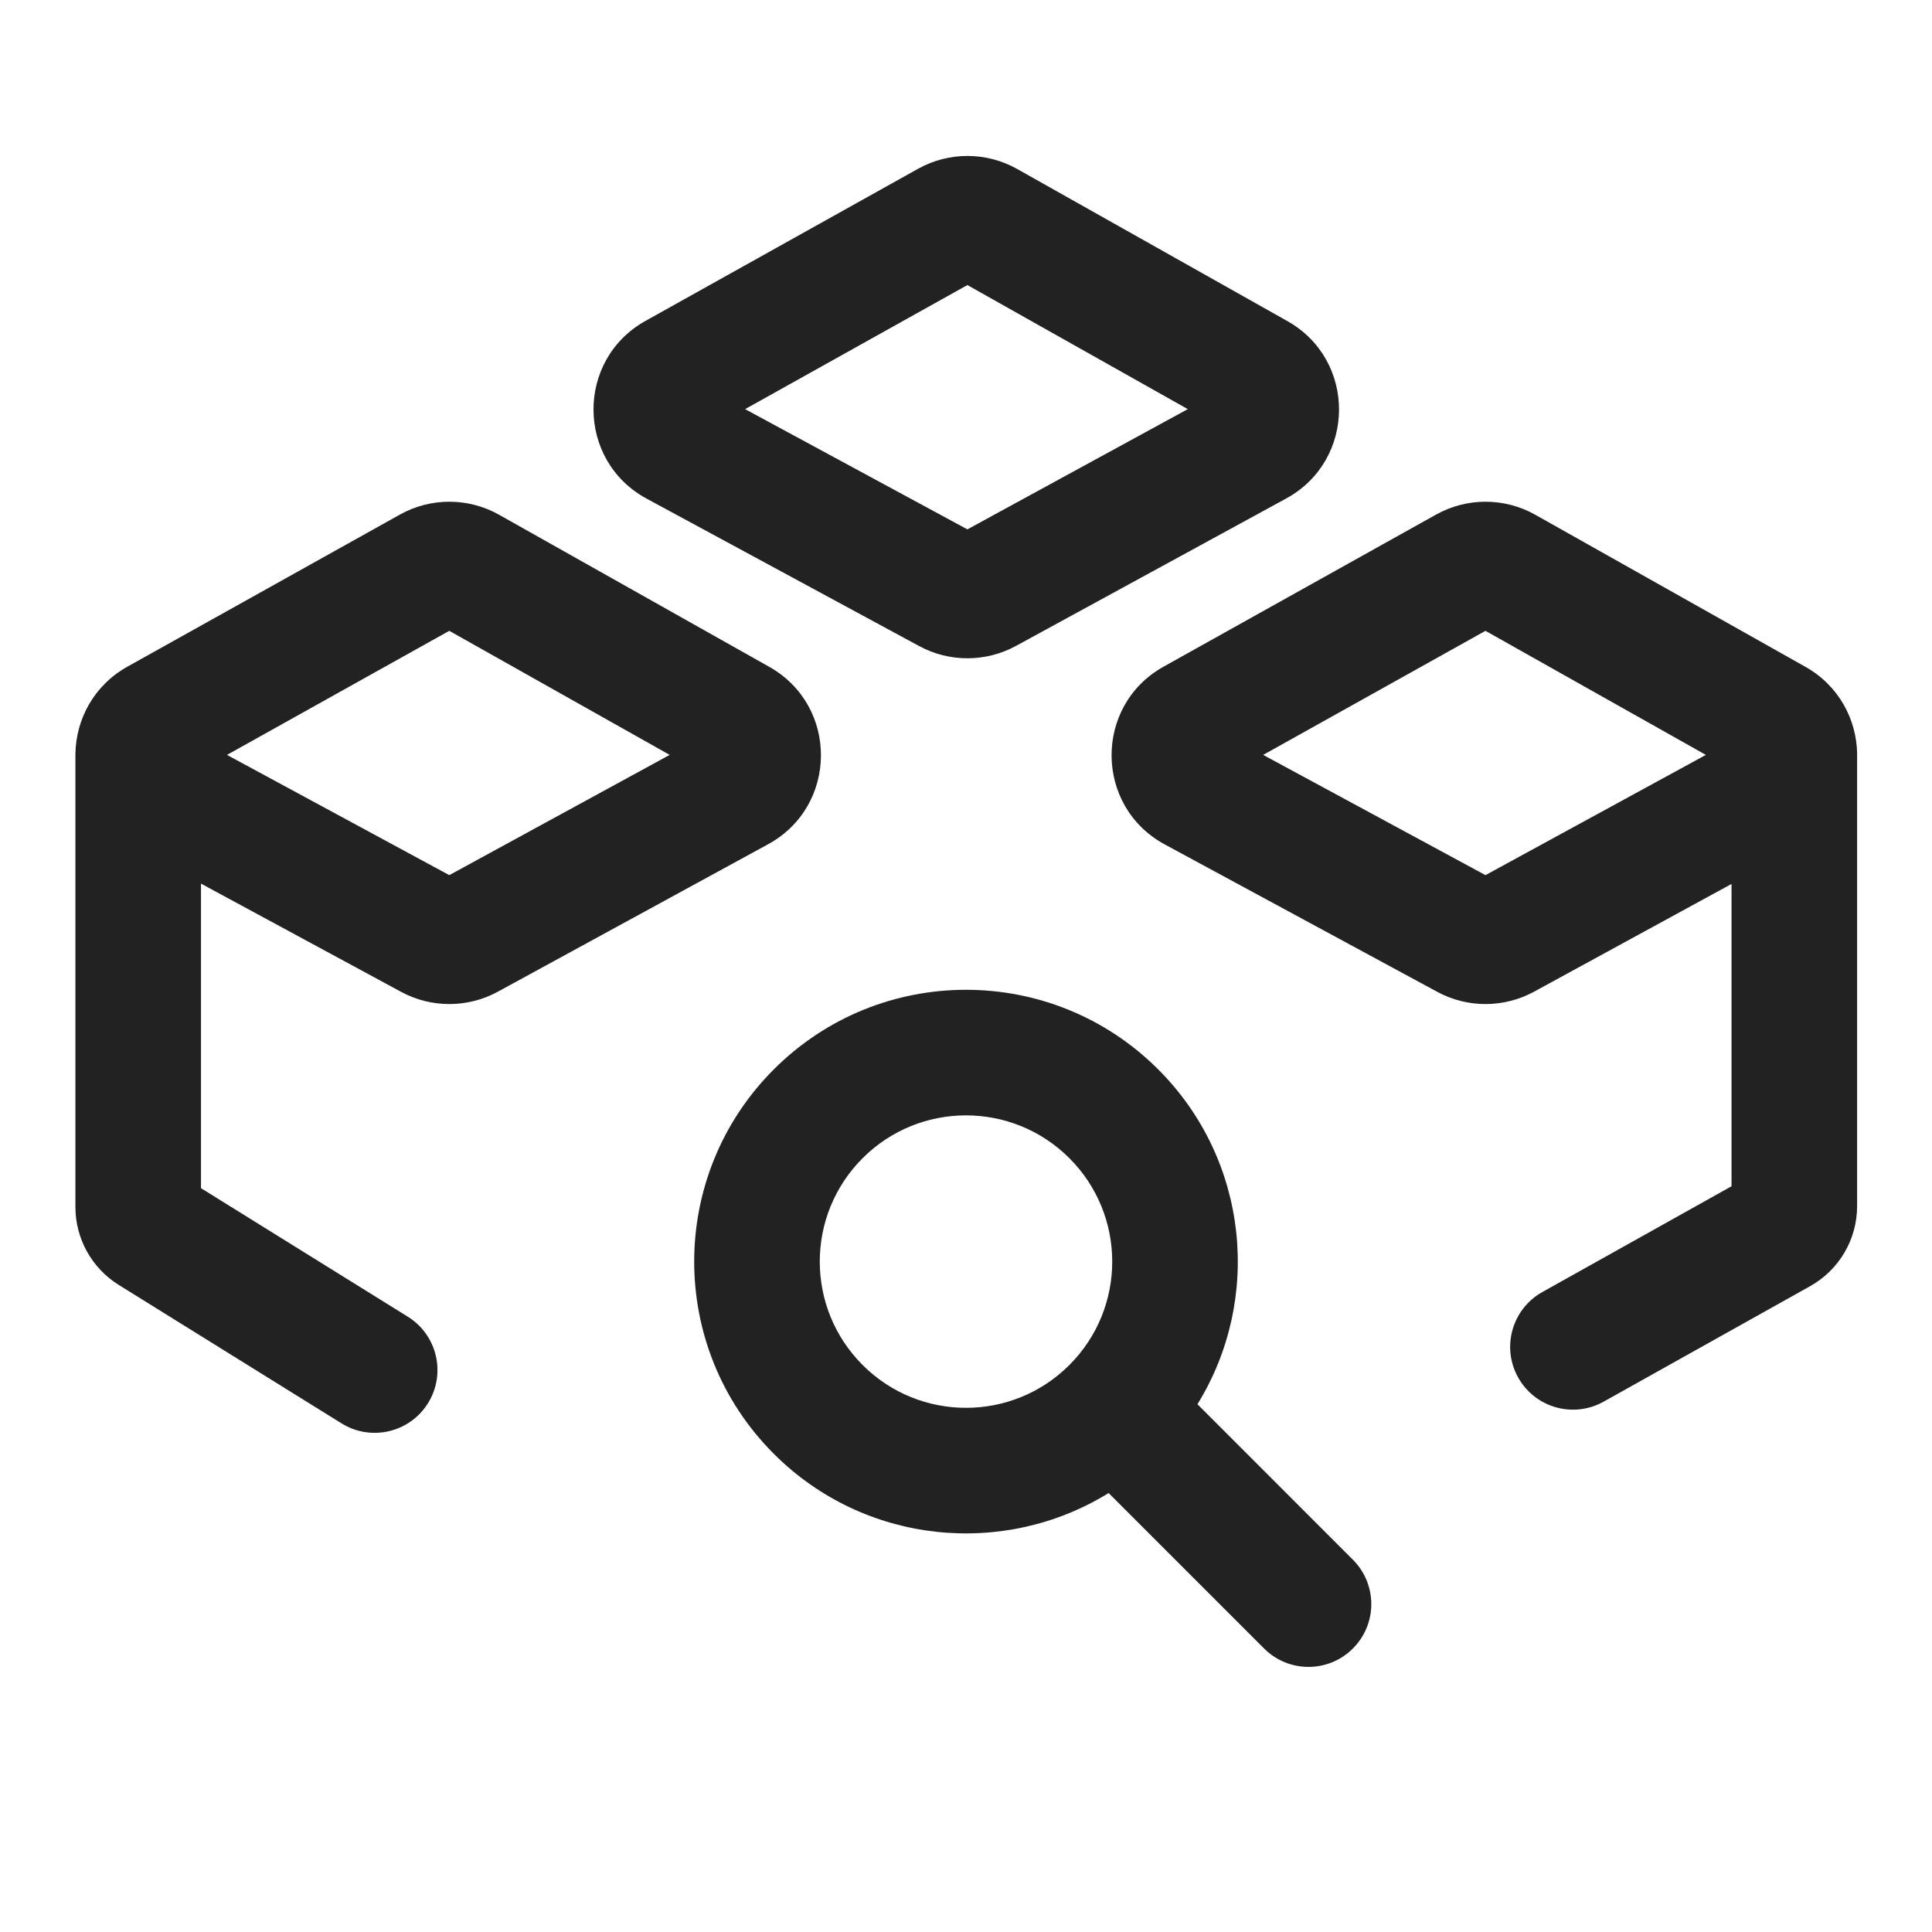
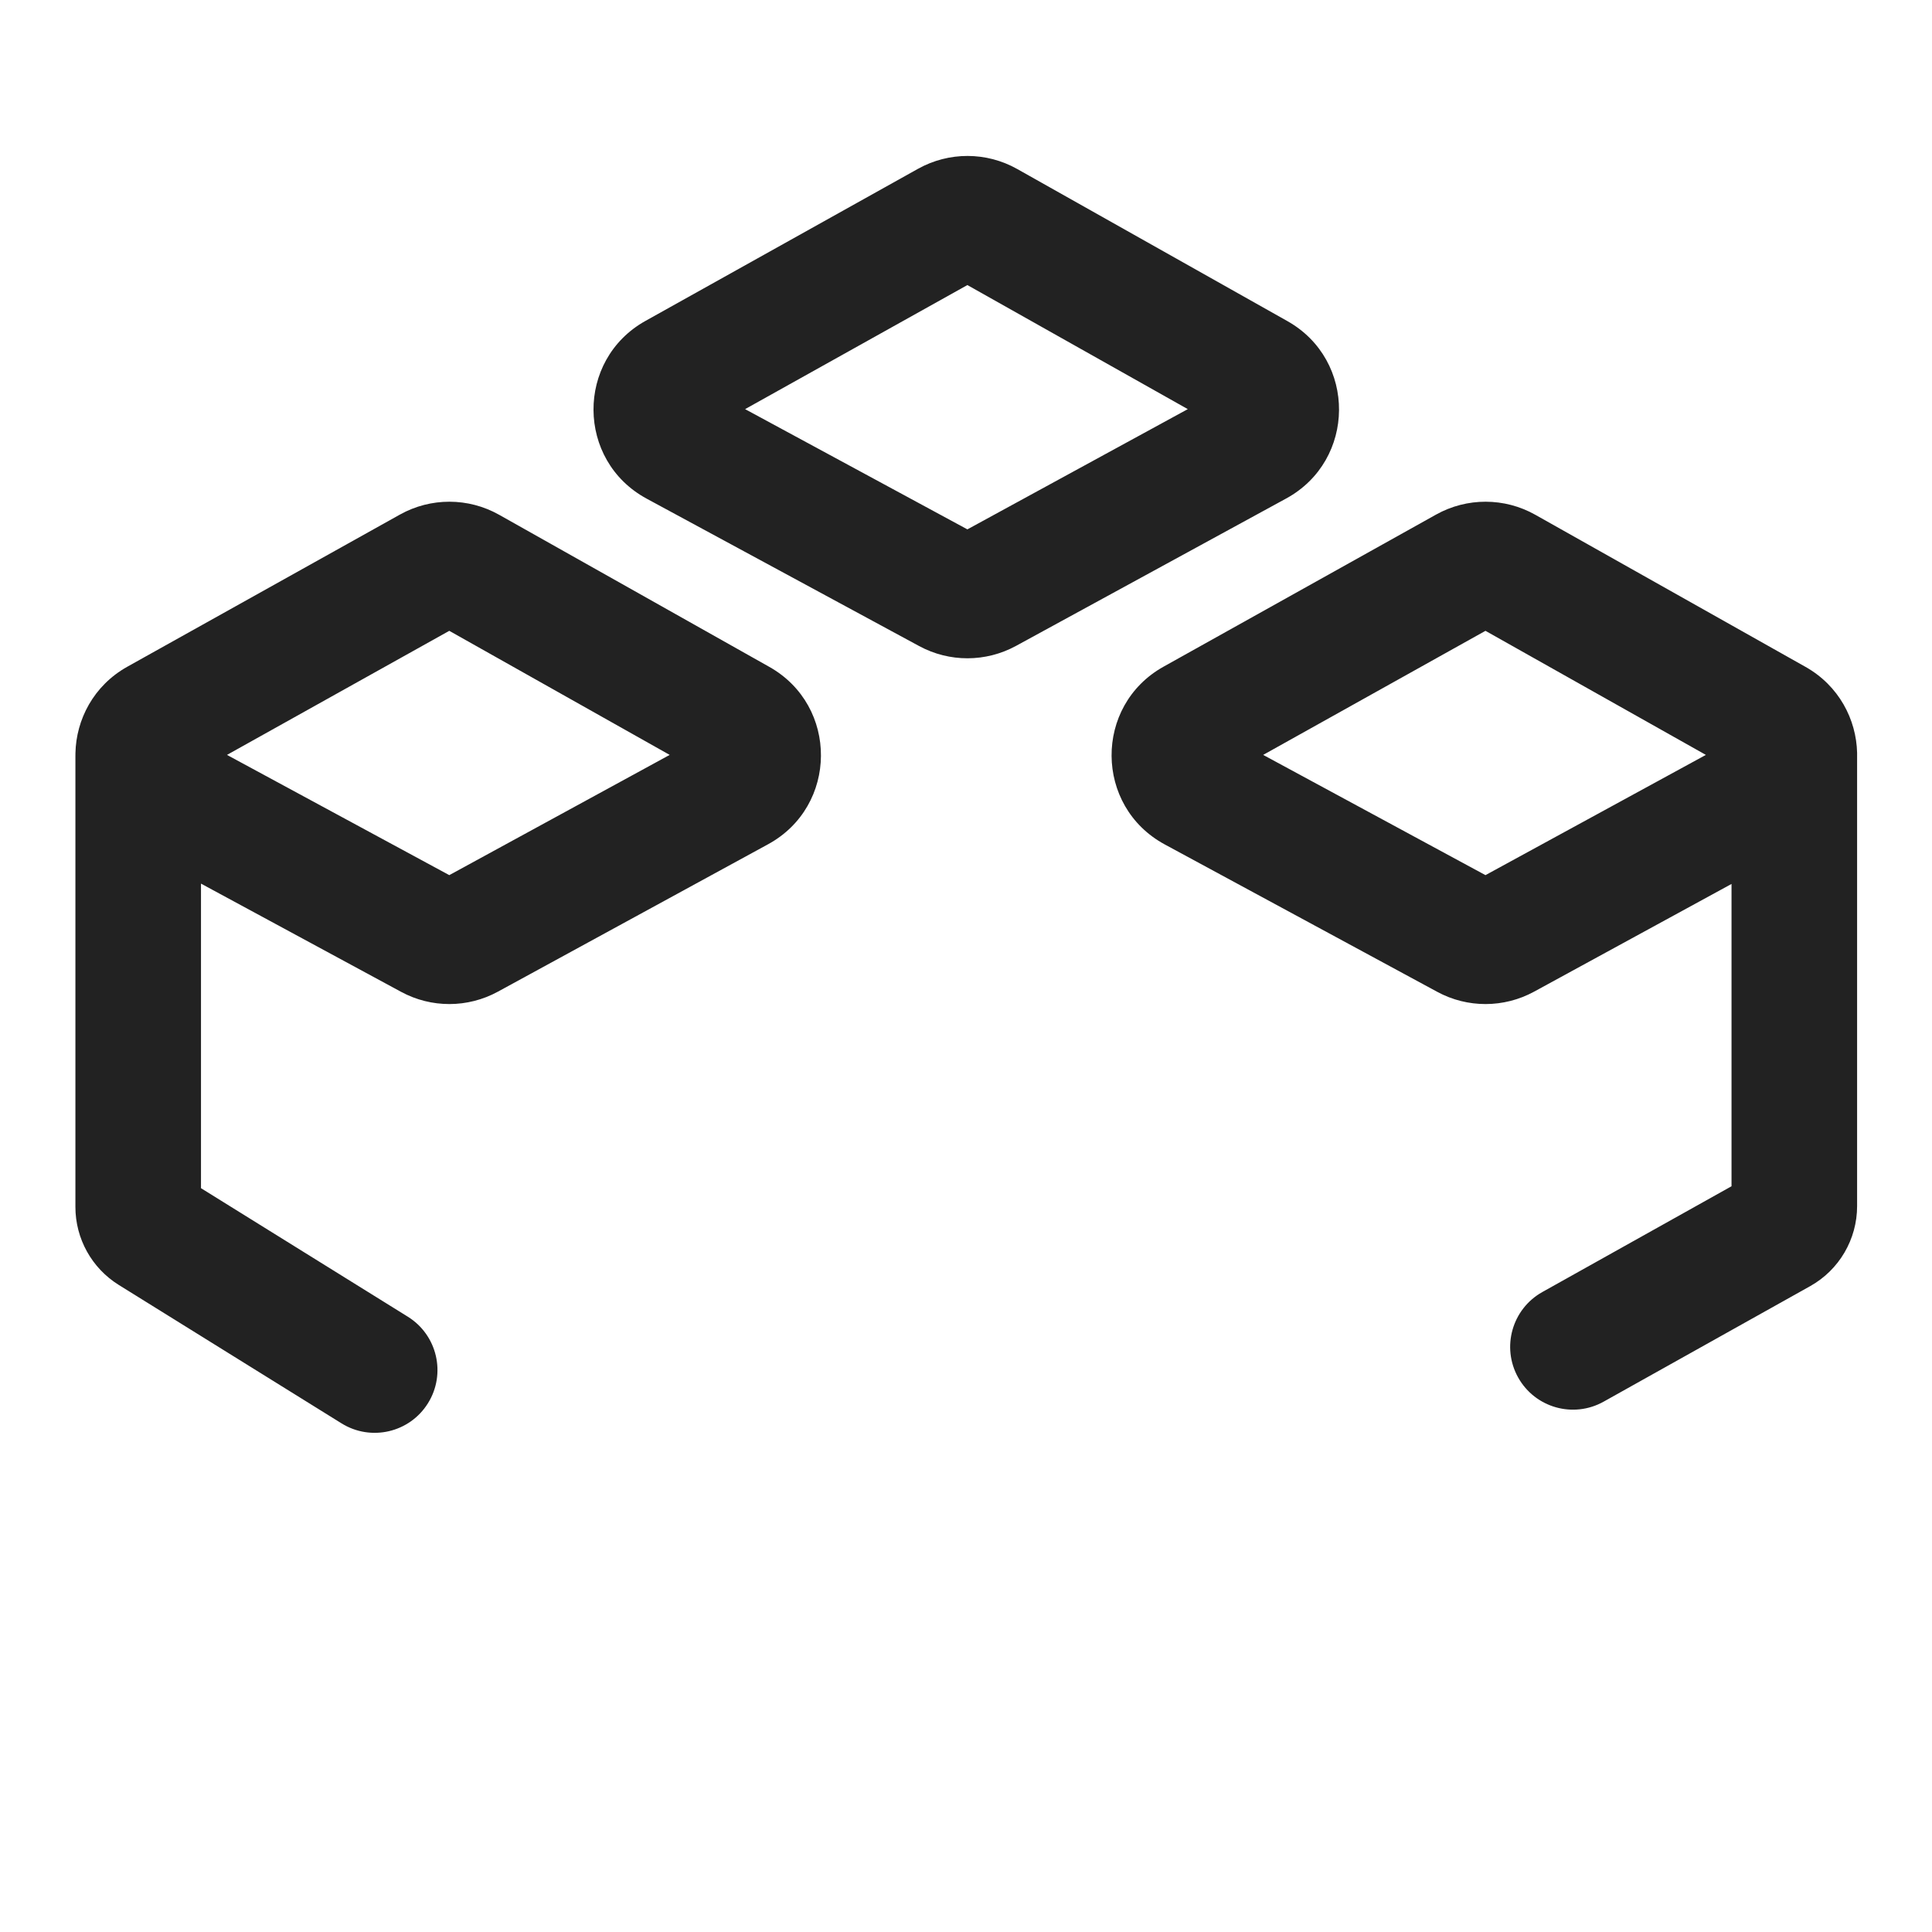
<svg xmlns="http://www.w3.org/2000/svg" width="64" height="64" viewBox="0 0 64 64" fill="none">
-   <path fill-rule="evenodd" clip-rule="evenodd" d="M30.41 5.592C31.432 5.022 32.676 5.024 33.696 5.598L42.645 10.636C44.945 11.93 44.923 15.249 42.607 16.513L33.657 21.396C32.657 21.941 31.45 21.944 30.449 21.402L21.422 16.519C19.091 15.258 19.069 11.921 21.383 10.63L30.41 5.592ZM32.046 9.443L24.682 13.553L32.046 17.536L39.347 13.553L32.046 9.443ZM40.605 14.261C40.605 14.261 40.605 14.261 40.605 14.261ZM31.664 17.744C31.664 17.744 31.665 17.744 31.664 17.744ZM13.248 17.046C14.269 16.476 15.514 16.478 16.533 17.052L25.483 22.09C27.783 23.384 27.761 26.703 25.444 27.967L16.494 32.85C15.495 33.395 14.288 33.398 13.287 32.856L6.658 29.271V39.36L13.509 43.617C14.485 44.224 14.785 45.506 14.178 46.482C13.572 47.458 12.29 47.757 11.314 47.151L3.934 42.565C3.041 42.01 2.498 41.033 2.498 39.983V25.057C2.498 25.021 2.498 24.986 2.499 24.95C2.521 23.841 3.097 22.711 4.221 22.084L13.248 17.046ZM7.519 25.007L14.883 28.99L22.184 25.007L14.883 20.897L7.519 25.007ZM47.572 17.046C48.594 16.476 49.838 16.478 50.858 17.052L59.808 22.09C60.92 22.716 61.493 23.836 61.519 24.938C61.52 24.98 61.52 25.022 61.519 25.064V39.953C61.519 41.054 60.924 42.069 59.963 42.606L53.122 46.432C52.119 46.993 50.852 46.635 50.291 45.632C49.73 44.629 50.089 43.362 51.091 42.801L57.359 39.296V29.282L50.819 32.85C49.819 33.395 48.612 33.398 47.611 32.856L38.584 27.973C36.253 26.712 36.231 23.375 38.545 22.084L47.572 17.046ZM56.509 25.007L49.208 20.897L41.844 25.007L49.208 28.99L56.509 25.007ZM48.826 29.198C48.826 29.199 48.827 29.198 48.826 29.198Z" fill="#222222" />
-   <path fill-rule="evenodd" clip-rule="evenodd" d="M28.575 38.367C26.683 40.259 26.683 43.326 28.575 45.217C30.466 47.109 33.533 47.109 35.425 45.217C37.317 43.326 37.317 40.259 35.425 38.367C33.533 36.475 30.466 36.475 28.575 38.367ZM25.633 48.159C22.117 44.643 22.117 38.942 25.633 35.425C29.149 31.909 34.85 31.909 38.367 35.425C41.377 38.435 41.81 43.047 39.667 46.517L44.816 51.667C45.629 52.48 45.629 53.797 44.816 54.609C44.004 55.421 42.687 55.421 41.875 54.609L36.725 49.459C33.254 51.602 28.643 51.169 25.633 48.159Z" fill="#222222" />
+   <path fill-rule="evenodd" clip-rule="evenodd" d="M30.41 5.592C31.432 5.022 32.676 5.024 33.696 5.598L42.645 10.636C44.945 11.93 44.923 15.249 42.607 16.513L33.657 21.396C32.657 21.941 31.45 21.944 30.449 21.402L21.422 16.519C19.091 15.258 19.069 11.921 21.383 10.63L30.41 5.592ZM32.046 9.443L24.682 13.553L32.046 17.536L39.347 13.553L32.046 9.443ZM40.605 14.261C40.605 14.261 40.605 14.261 40.605 14.261ZM31.664 17.744C31.664 17.744 31.665 17.744 31.664 17.744ZM13.248 17.046C14.269 16.476 15.514 16.478 16.533 17.052L25.483 22.09C27.783 23.384 27.761 26.703 25.444 27.967L16.494 32.85C15.495 33.395 14.288 33.398 13.287 32.856L6.658 29.271V39.36L13.509 43.617C14.485 44.224 14.785 45.506 14.178 46.482C13.572 47.458 12.29 47.757 11.314 47.151L3.934 42.565C3.041 42.01 2.498 41.033 2.498 39.983V25.057C2.498 25.021 2.498 24.986 2.499 24.95C2.521 23.841 3.097 22.711 4.221 22.084L13.248 17.046ZM7.519 25.007L14.883 28.99L22.184 25.007L14.883 20.897L7.519 25.007ZM47.572 17.046C48.594 16.476 49.838 16.478 50.858 17.052L59.808 22.09C60.92 22.716 61.493 23.836 61.519 24.938V39.953C61.519 41.054 60.924 42.069 59.963 42.606L53.122 46.432C52.119 46.993 50.852 46.635 50.291 45.632C49.73 44.629 50.089 43.362 51.091 42.801L57.359 39.296V29.282L50.819 32.85C49.819 33.395 48.612 33.398 47.611 32.856L38.584 27.973C36.253 26.712 36.231 23.375 38.545 22.084L47.572 17.046ZM56.509 25.007L49.208 20.897L41.844 25.007L49.208 28.99L56.509 25.007ZM48.826 29.198C48.826 29.199 48.827 29.198 48.826 29.198Z" fill="#222222" />
</svg>